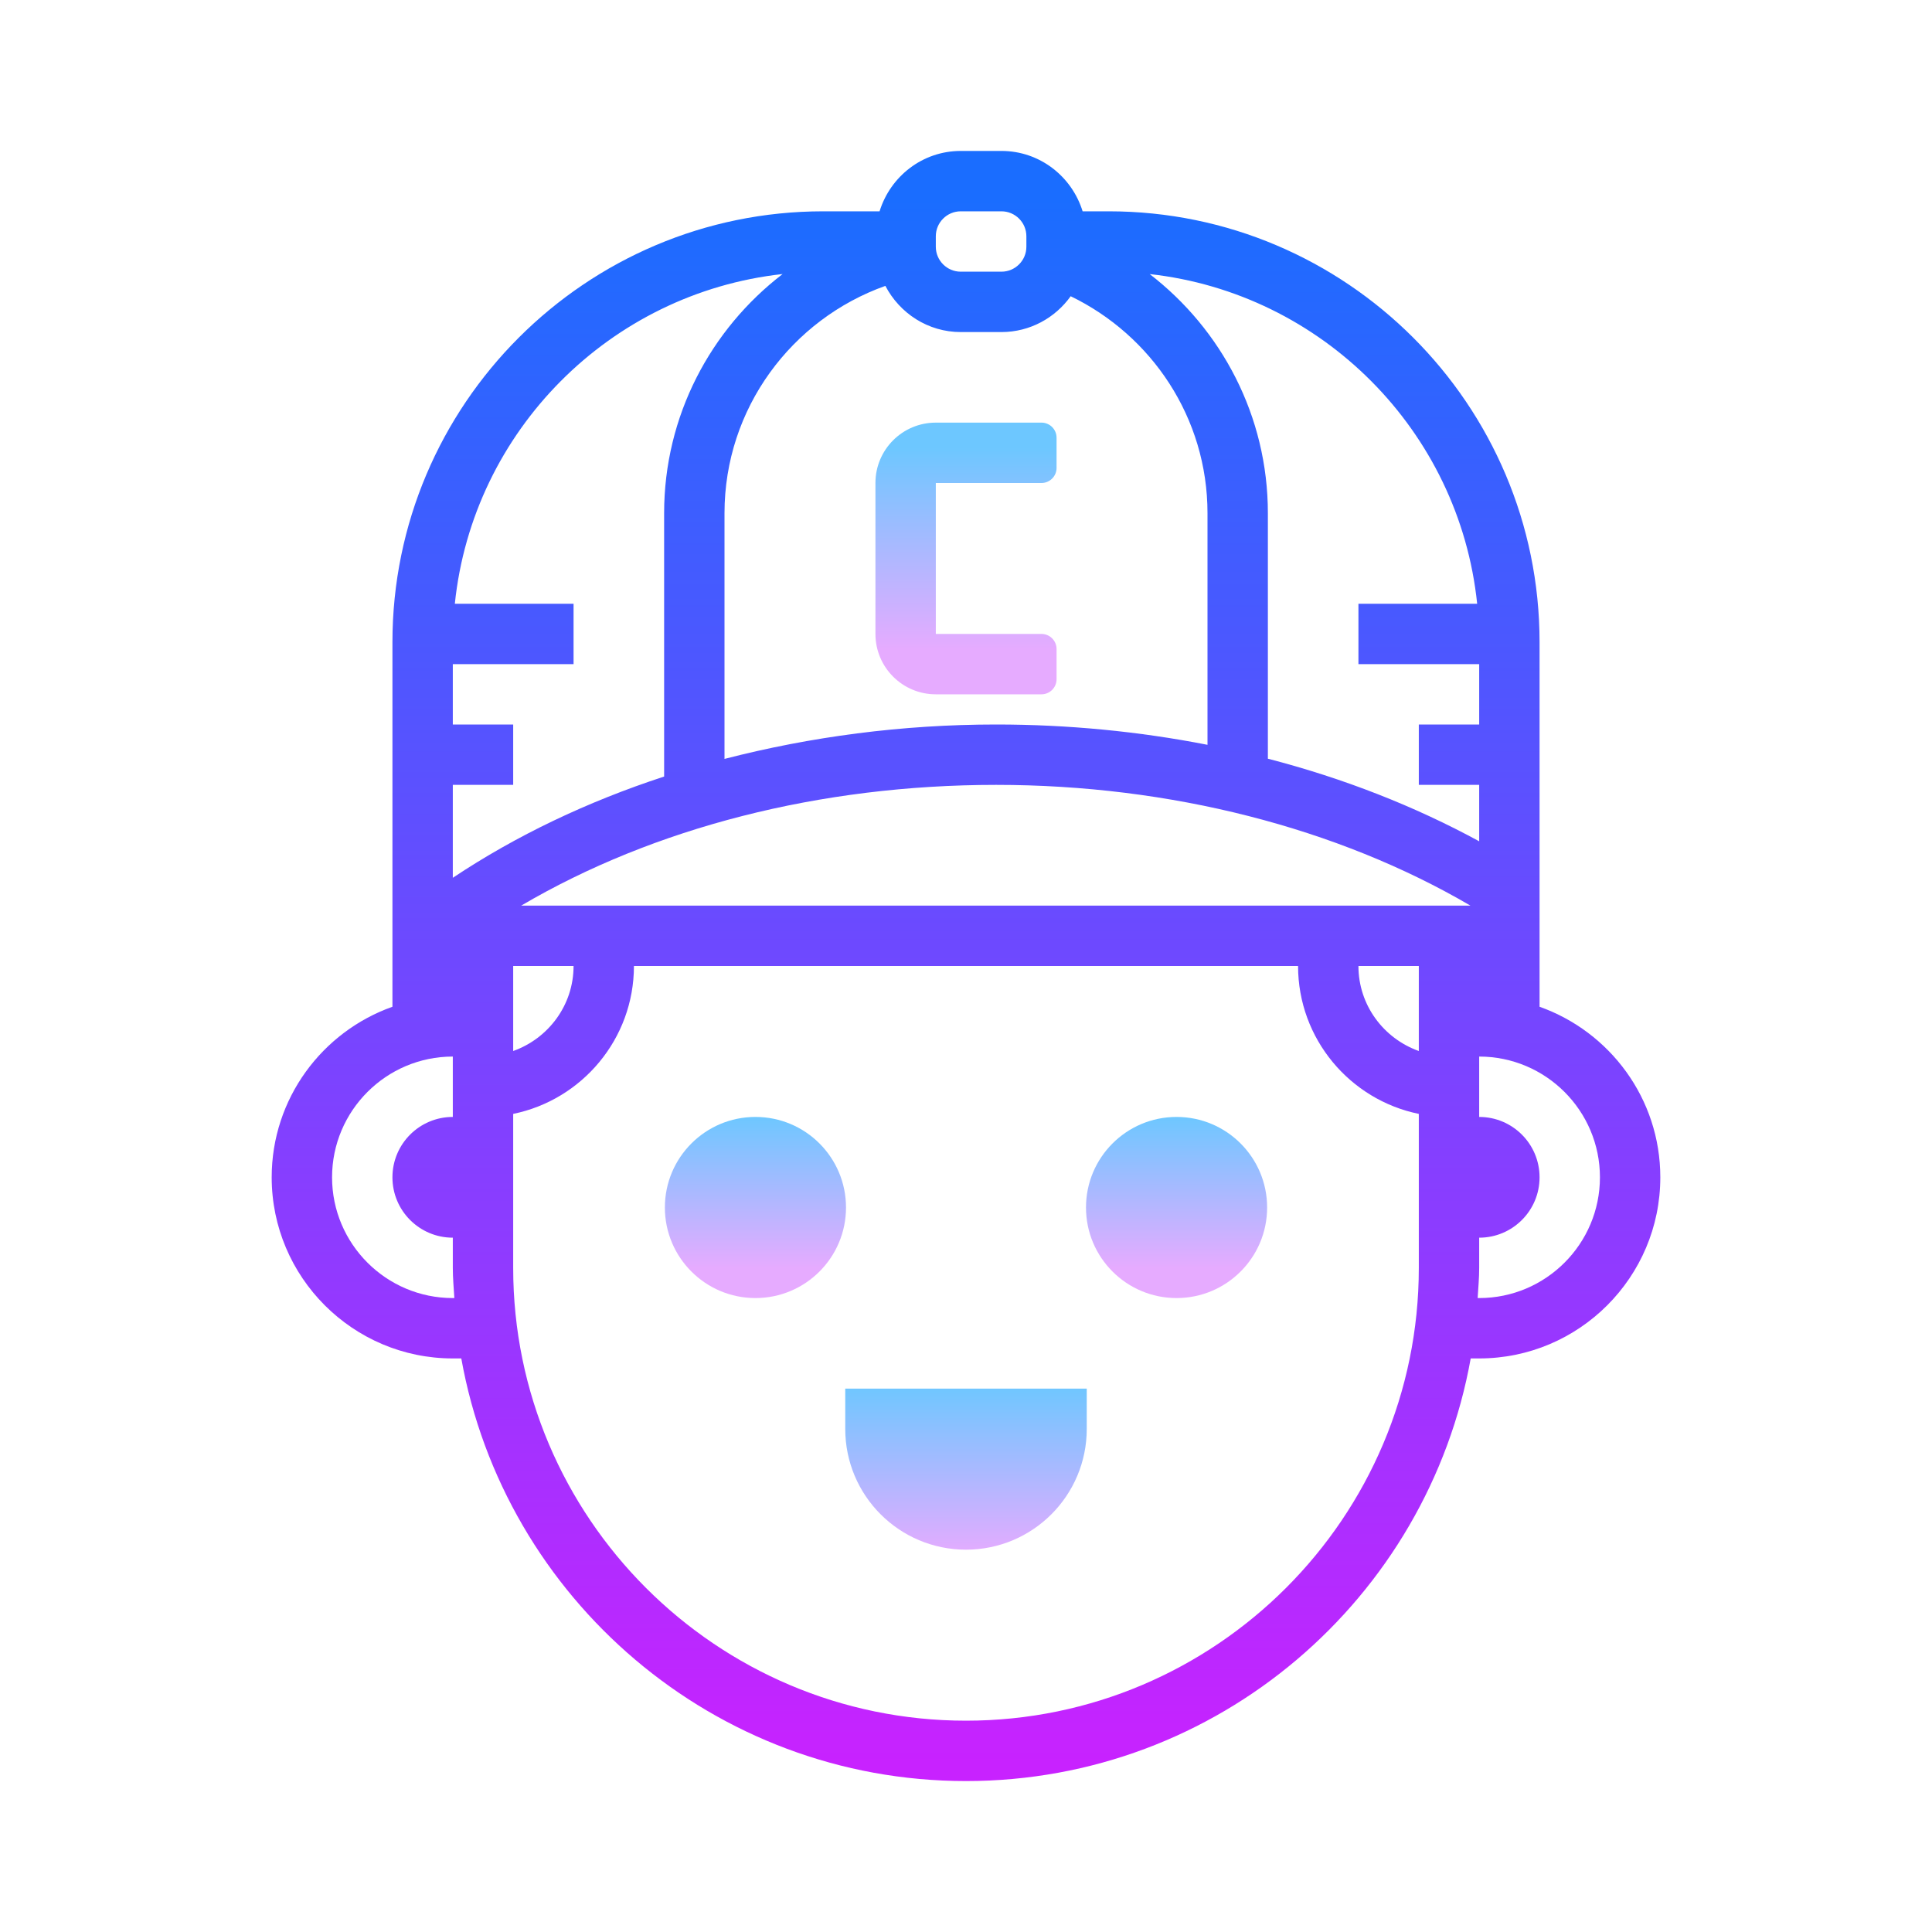
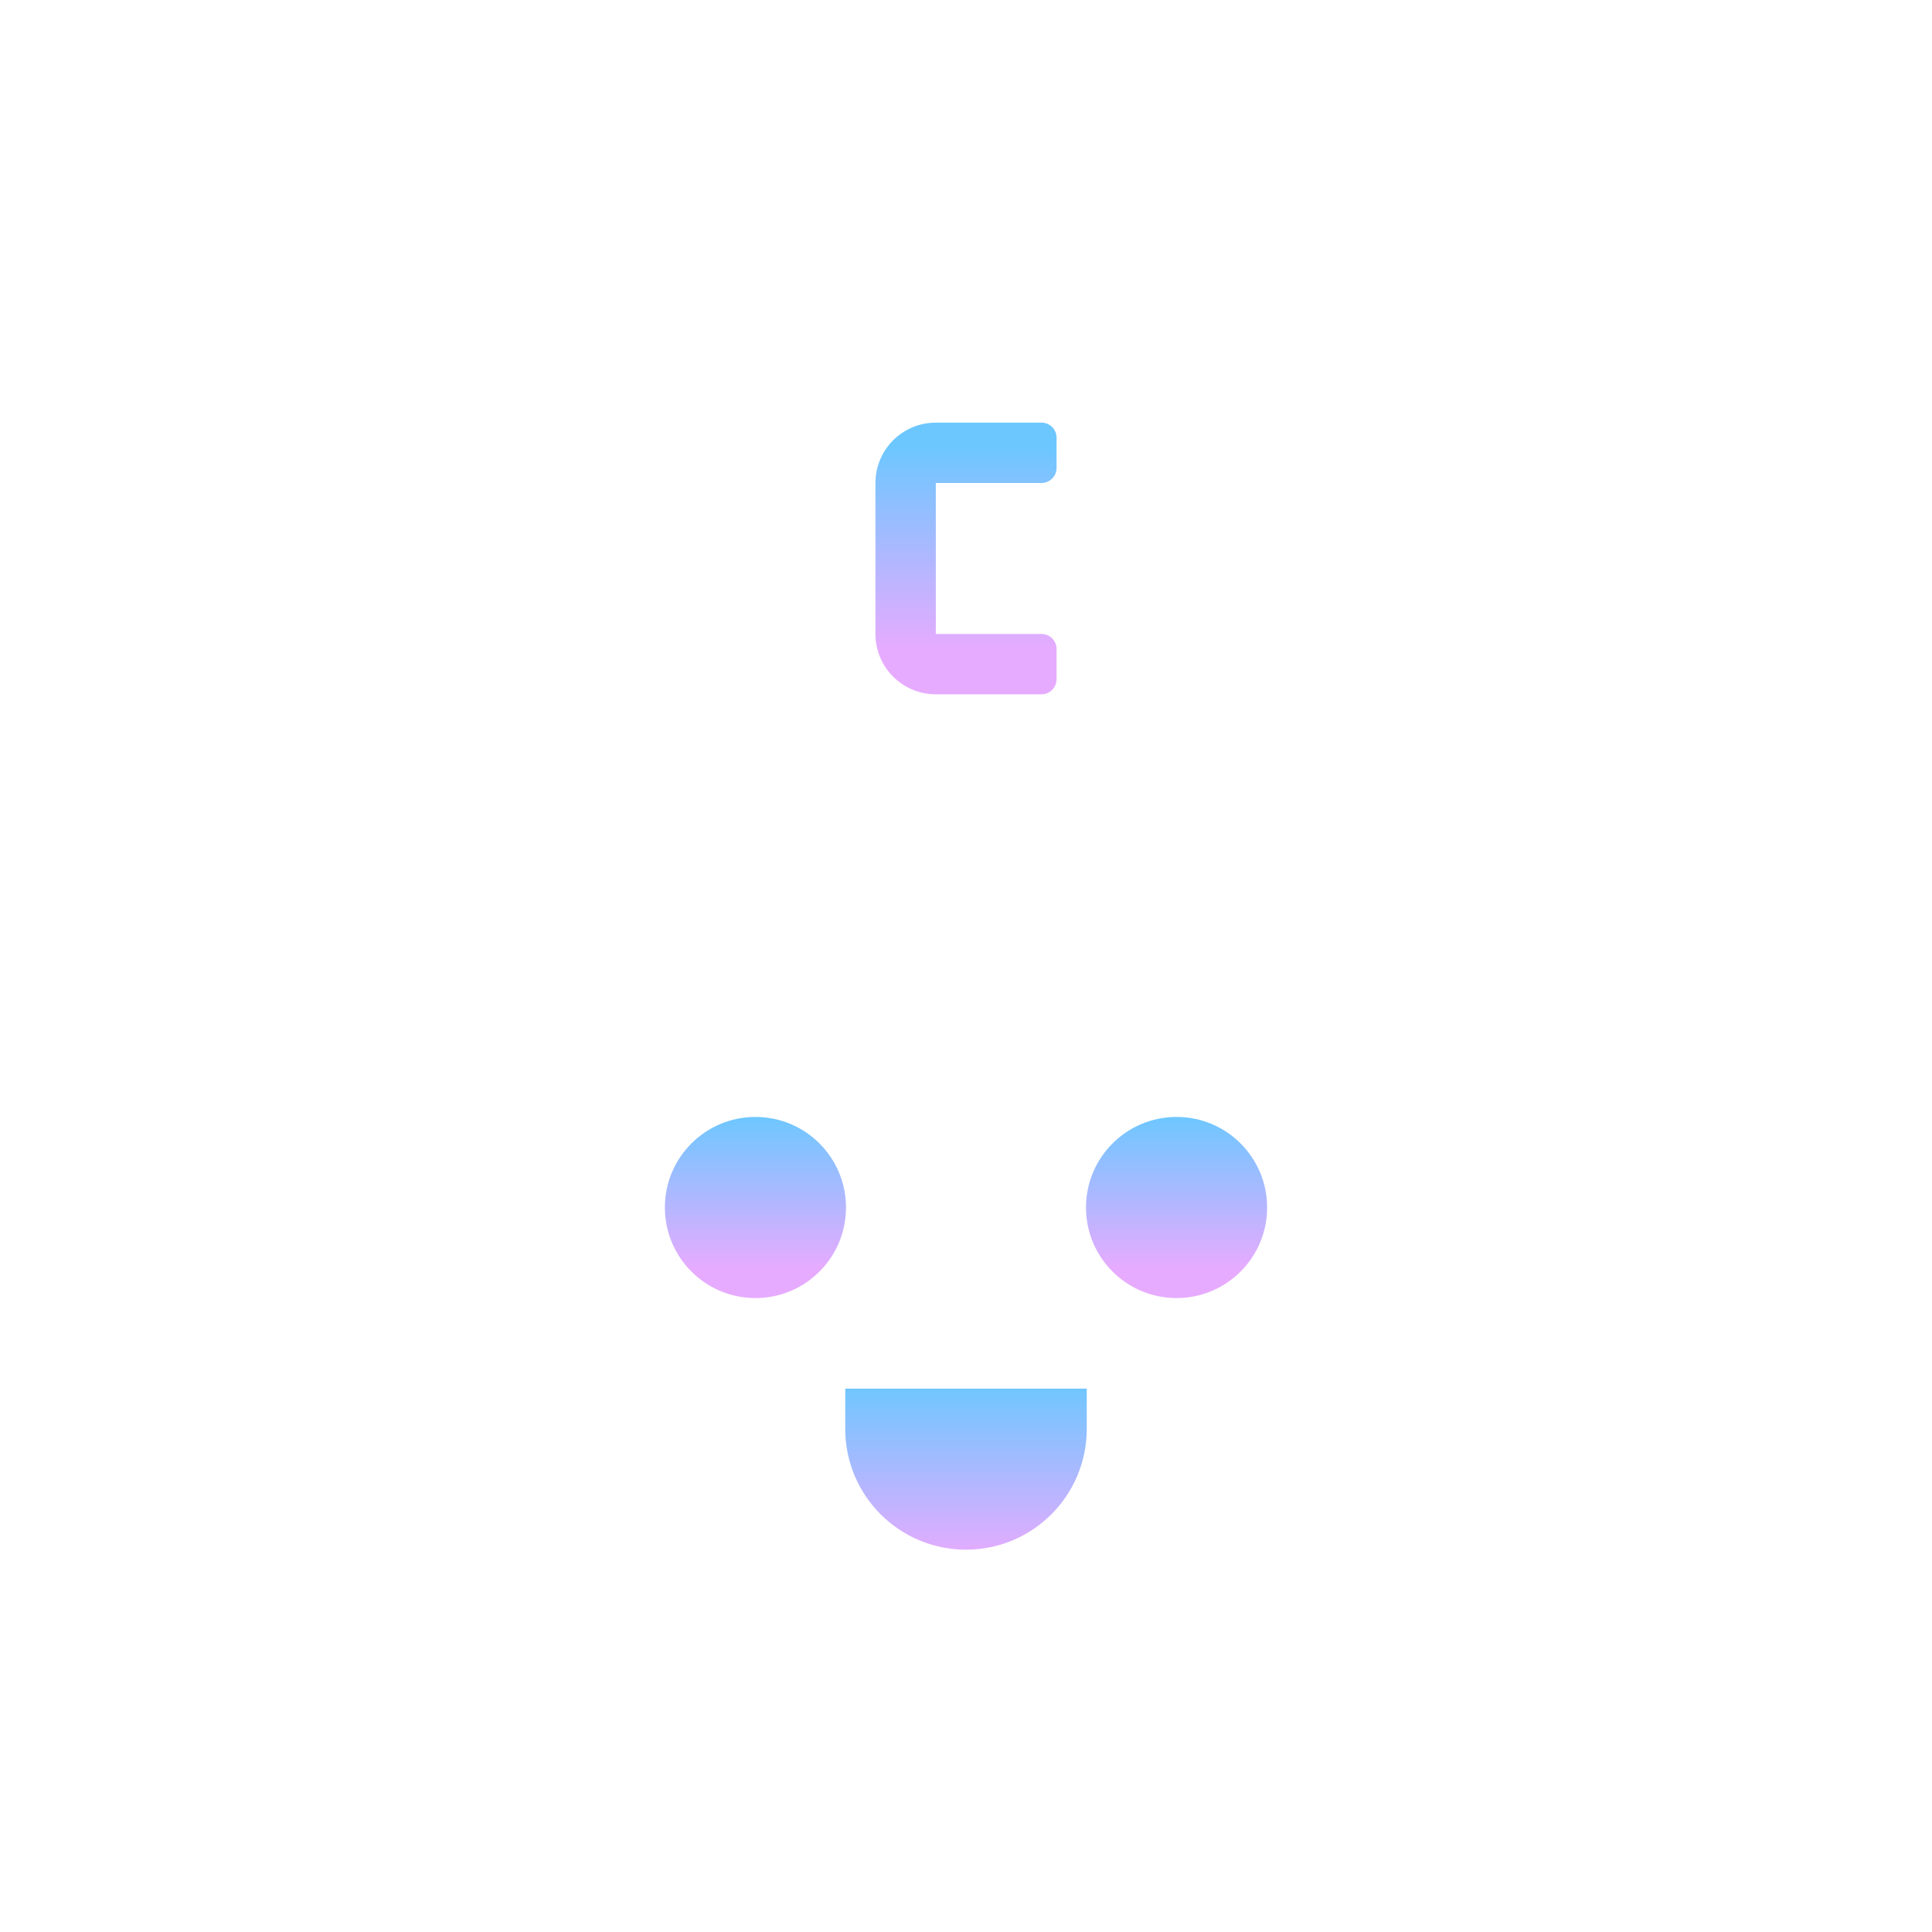
<svg xmlns="http://www.w3.org/2000/svg" viewBox="0 0 64 64" width="96px" height="96px">
  <linearGradient id="L33S7h5QizkqwHDTF~f_Ia" x1="32" x2="32" y1="272.167" y2="266.416" gradientTransform="matrix(1 0 0 -1 0 318)" gradientUnits="userSpaceOnUse">
    <stop offset="0" stop-color="#6dc7ff" />
    <stop offset="1" stop-color="#e6abff" />
  </linearGradient>
  <path fill="url(#L33S7h5QizkqwHDTF~f_Ia)" d="M28,47.335c0,2.209,1.791,4,4,4s4-1.791,4-4V46h-8V47.335z" />
  <linearGradient id="L33S7h5QizkqwHDTF~f_Ib" x1="32" x2="32" y1="14.83" y2="21.511" gradientUnits="userSpaceOnUse">
    <stop offset="0" stop-color="#6dc7ff" />
    <stop offset="1" stop-color="#e6abff" />
  </linearGradient>
  <path fill="url(#L33S7h5QizkqwHDTF~f_Ib)" d="M34.5,23H31c-1.105,0-2-0.895-2-2v-5c0-1.105,0.895-2,2-2h3.5c0.276,0,0.5,0.224,0.5,0.5v1 c0,0.276-0.224,0.5-0.5,0.5H31v5h3.5c0.276,0,0.5,0.224,0.5,0.5v1C35,22.776,34.776,23,34.5,23z" />
  <linearGradient id="L33S7h5QizkqwHDTF~f_Ic" x1="25.025" x2="25.025" y1="36.969" y2="42.002" gradientUnits="userSpaceOnUse">
    <stop offset="0" stop-color="#6dc7ff" />
    <stop offset="1" stop-color="#e6abff" />
  </linearGradient>
  <path fill="url(#L33S7h5QizkqwHDTF~f_Ic)" d="M25.025,37c-1.657,0-3,1.343-3,3s1.343,3,3,3s3-1.343,3-3S26.682,37,25.025,37z" />
  <linearGradient id="L33S7h5QizkqwHDTF~f_Id" x1="38.975" x2="38.975" y1="36.969" y2="42.002" gradientUnits="userSpaceOnUse">
    <stop offset="0" stop-color="#6dc7ff" />
    <stop offset="1" stop-color="#e6abff" />
  </linearGradient>
  <path fill="url(#L33S7h5QizkqwHDTF~f_Id)" d="M38.975,37c-1.657,0-3,1.343-3,3s1.343,3,3,3c1.657,0,3-1.343,3-3S40.632,37,38.975,37z" />
  <linearGradient id="L33S7h5QizkqwHDTF~f_Ie" x1="32" x2="32" y1="6.574" y2="58.411" gradientUnits="userSpaceOnUse">
    <stop offset="0" stop-color="#1a6dff" />
    <stop offset="1" stop-color="#c822ff" />
  </linearGradient>
-   <path fill="url(#L33S7h5QizkqwHDTF~f_Ie)" d="M51,33.35V21.273C51,13.403,44.598,7,36.728,7h-0.865c-0.356-1.154-1.419-2-2.689-2h-1.348 c-1.269,0-2.333,0.846-2.689,2h-1.865C19.402,7,13,13.403,13,21.273V33.35c-2.327,0.826-4,3.043-4,5.65c0,3.309,2.691,6,6,6h0.281 c1.423,7.946,8.37,14,16.719,14s15.296-6.054,16.719-14H49c3.309,0,6-2.691,6-6C55,36.393,53.327,34.176,51,33.35z M17,32h2 c0,1.302-0.839,2.402-2,2.816V32z M17.265,30c4.402-2.587,9.906-4,15.735-4c5.766,0,11.31,1.425,15.71,4H17.265z M29.329,9.47 c0.472,0.904,1.408,1.53,2.497,1.53h1.348c0.946,0,1.781-0.471,2.294-1.187C38.143,11.108,40,13.834,40,17v7.673 C37.737,24.23,35.384,24,33,24c-3.121,0-6.149,0.404-9,1.14V17C24,13.527,26.229,10.573,29.329,9.47z M47,32v2.816 c-1.161-0.414-2-1.514-2-2.816H47z M48.933,20H45v2h4v2h-2v2h2v1.869c-2.138-1.164-4.495-2.088-7-2.736V17 c0-3.224-1.539-6.091-3.915-7.921C43.797,9.712,48.341,14.276,48.933,20z M31,7.826C31,7.371,31.371,7,31.826,7h1.348 C33.629,7,34,7.371,34,7.826v0.349C34,8.629,33.629,9,33.174,9h-1.348C31.371,9,31,8.629,31,8.174V7.826z M25.925,9.078 C23.544,10.906,22,13.772,22,17v8.724c-2.546,0.833-4.905,1.957-7,3.354V26h2v-2h-2v-2h4v-2h-3.933 C15.66,14.273,20.208,9.706,25.925,9.078z M15,43c-2.206,0-4-1.794-4-4s1.794-4,4-4v2c-1.105,0-2,0.895-2,2c0,1.105,0.895,2,2,2v1 c0,0.338,0.031,0.667,0.051,1H15z M47,42c0,8.271-6.729,15-15,15s-15-6.729-15-15v-5.101c2.279-0.465,4-2.484,4-4.899h22 c0,2.414,1.721,4.434,4,4.899V42z M49,43h-0.051C48.969,42.667,49,42.338,49,42v-1c1.105,0,2-0.895,2-2c0-1.105-0.895-2-2-2v-2 c2.206,0,4,1.794,4,4S51.206,43,49,43z" />
</svg>